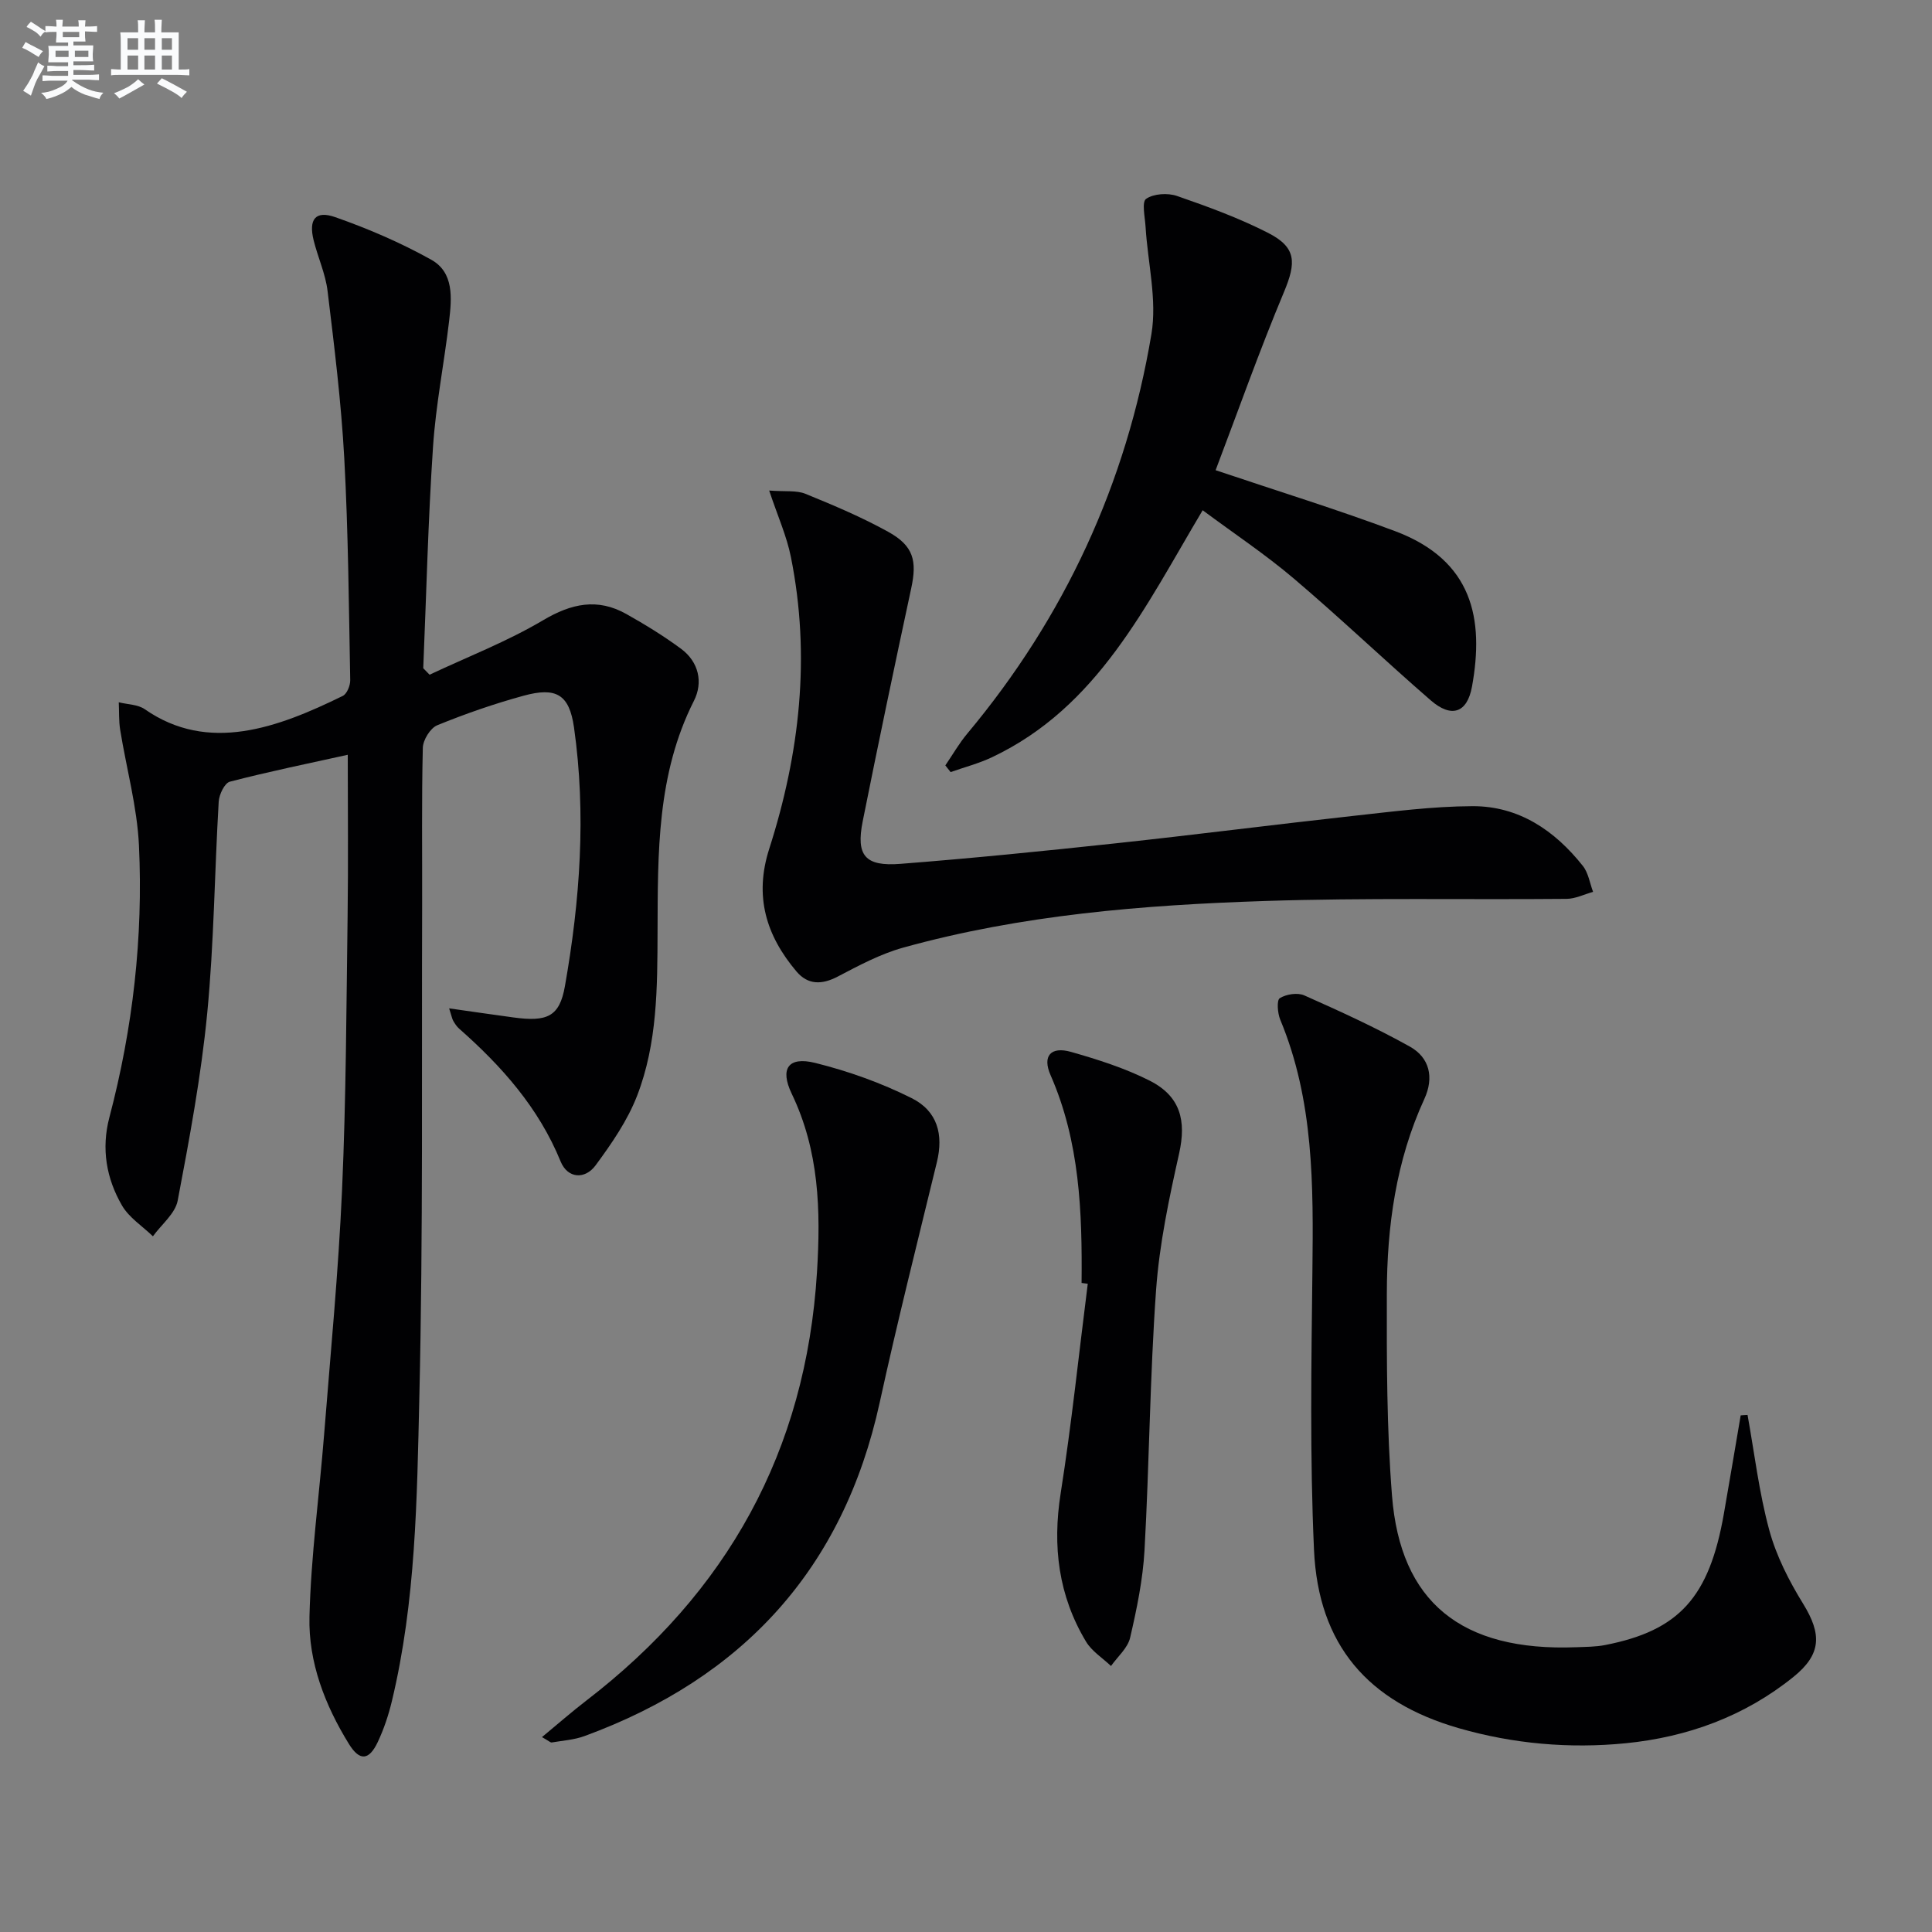
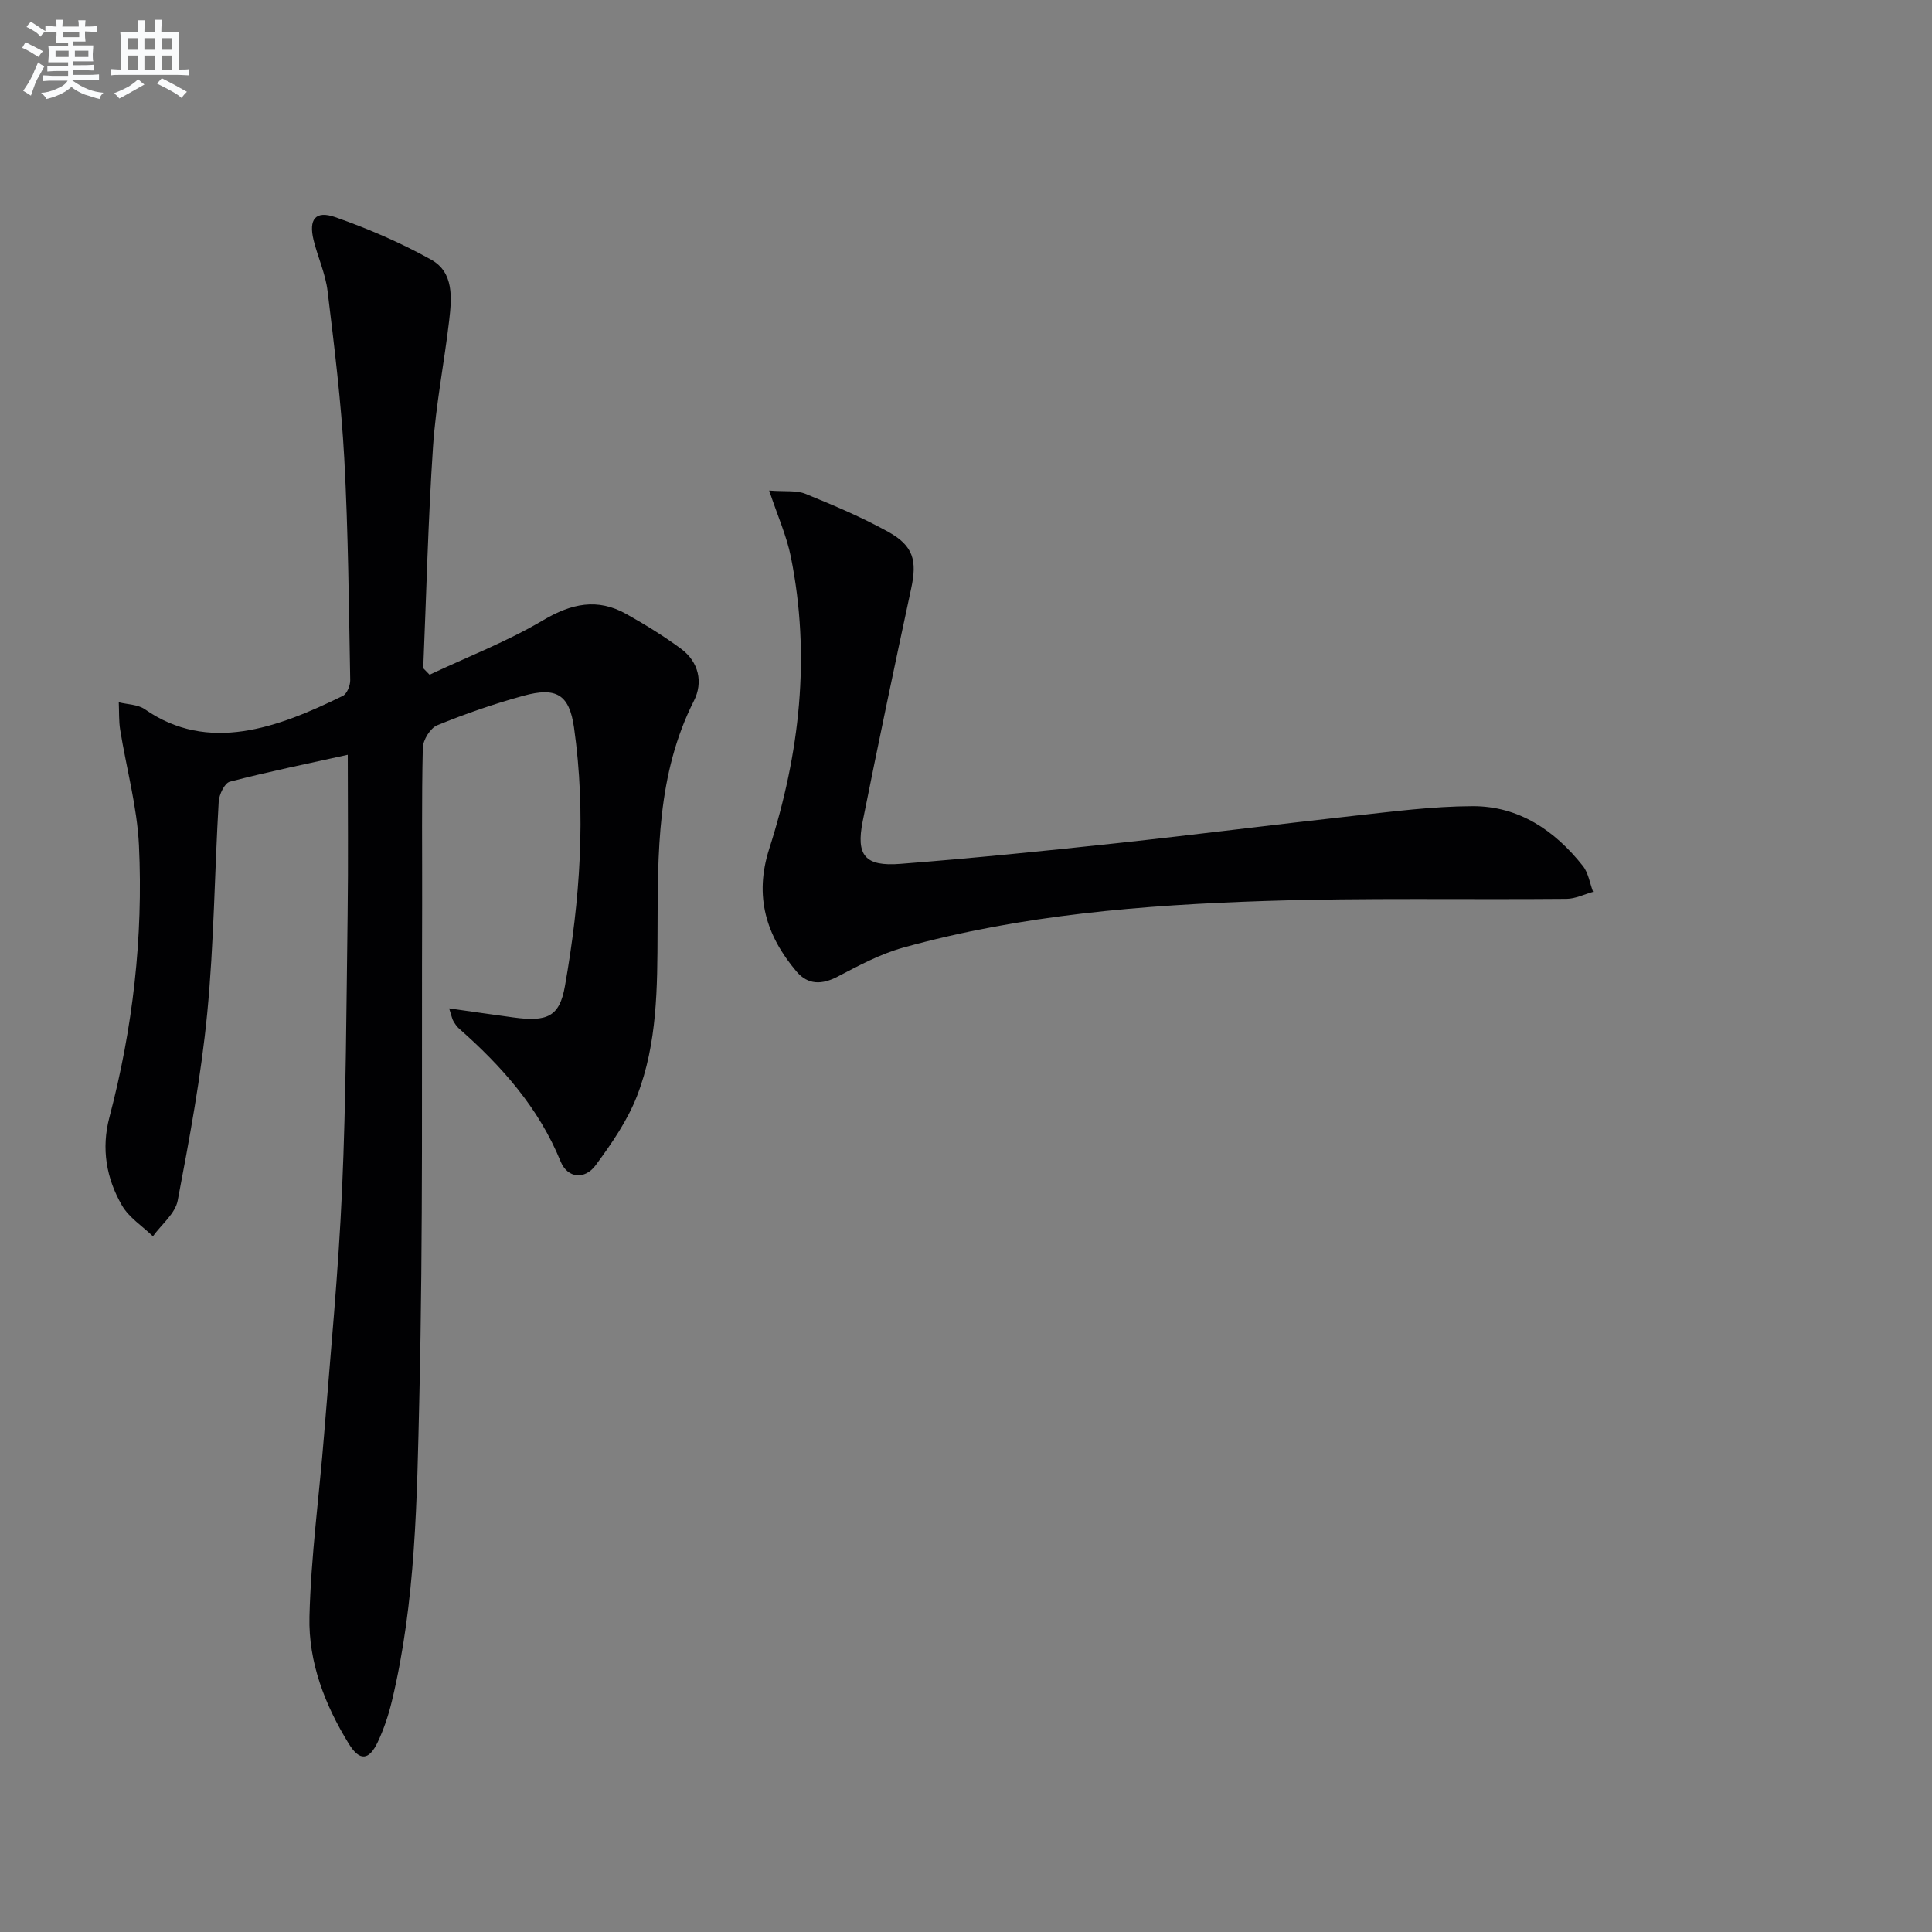
<svg xmlns="http://www.w3.org/2000/svg" enable-background="new 0 0 400 400" viewBox="0 0 400 400">
  <rect x="0" y="0" width="400" height="400" fill="#808080" stroke="none" />
  <g fill="#010103">
    <path d="m92.99 208.77c4.91.7 9.11 1.31 13.31 1.88 6.97.95 9.55-.14 10.66-6.47 3.13-17.74 4.43-35.65 1.88-53.58-.98-6.88-3.73-8.4-10.47-6.55-6.06 1.66-12.03 3.73-17.85 6.11-1.43.59-2.94 3.04-2.98 4.67-.26 10.82-.11 21.66-.14 32.49-.12 33.98.21 67.98-.58 101.95-.49 21.05-.72 42.25-5.69 62.95-.69 2.88-1.65 5.75-2.91 8.43-1.81 3.84-3.75 4.03-5.98.42-4.97-8.05-8.4-16.93-8.17-26.33.31-12.58 2.03-25.12 3.03-37.69 1.34-16.9 2.97-33.79 3.72-50.71.84-18.95.89-37.94 1.15-56.91.15-10.96.03-21.91.03-33.16-8.06 1.78-16.29 3.46-24.41 5.57-1.09.28-2.23 2.67-2.31 4.14-.86 14.61-.97 29.28-2.38 43.82-1.26 13-3.67 25.92-6.11 38.77-.51 2.69-3.36 4.94-5.13 7.39-2.17-2.1-4.94-3.86-6.4-6.37-3.25-5.61-4.32-11.77-2.61-18.26 4.86-18.45 7.01-37.26 6.12-56.28-.38-8.02-2.6-15.96-3.89-23.95-.3-1.87-.2-3.8-.29-5.7 1.82.46 3.96.44 5.39 1.44 13.17 9.17 27.52 3.84 40.99-2.76.86-.42 1.56-2.15 1.54-3.26-.29-15.3-.4-30.62-1.23-45.9-.63-11.59-2.06-23.14-3.46-34.67-.43-3.57-2.02-6.99-2.89-10.52-1.06-4.32.37-6.21 4.48-4.77 6.82 2.39 13.56 5.29 19.87 8.81 4.75 2.65 4.25 7.97 3.71 12.64-1.02 8.72-2.76 17.38-3.34 26.13-1.02 15.25-1.38 30.54-2.02 45.81.44.45.87.89 1.31 1.34 7.86-3.7 16.05-6.86 23.49-11.27 5.89-3.49 11.28-4.64 17.24-1.3 3.9 2.19 7.74 4.55 11.33 7.2 3.69 2.73 4.6 6.97 2.67 10.78-7.69 15.19-7.47 31.53-7.53 47.82-.04 11.52-.03 23.07-4.23 33.93-1.99 5.15-5.28 9.92-8.59 14.41-2.21 3-5.8 2.75-7.25-.79-4.54-11.13-12.19-19.72-21.01-27.5-.49-.43-.87-1.01-1.2-1.58-.25-.41-.32-.91-.87-2.62z" />
-     <path d="m361.81 292.95c1.44 7.97 2.38 16.07 4.5 23.85 1.45 5.34 4.09 10.51 7.02 15.26 3.88 6.3 3.78 10.44-2.01 15.12-10.12 8.17-21.96 12.47-34.72 13.74-11.64 1.15-23.25.14-34.58-3.12-18.81-5.42-29.08-17.23-29.97-36.91-.87-19.23-.55-38.53-.33-57.79.2-17.67.31-35.25-6.66-51.99-.56-1.35-.76-4.04-.09-4.45 1.33-.83 3.68-1.2 5.08-.57 7.4 3.29 14.79 6.66 21.85 10.6 4.08 2.28 5.04 6.39 3 10.83-5.88 12.79-7.75 26.42-7.77 40.28-.03 13.96-.03 27.97 1.07 41.87 1.73 21.96 14.28 32.29 38.15 31.37 1.99-.08 4.02-.07 5.96-.45 15.36-3 21.57-9.88 24.6-27.19 1.19-6.78 2.32-13.57 3.48-20.36.47-.05.94-.07 1.42-.09z" />
    <path d="m159.25 101.56c3.35.26 5.65-.08 7.51.68 5.82 2.37 11.65 4.83 17.14 7.87 5.26 2.91 5.99 6 4.75 11.73-3.45 16.05-6.82 32.12-10.04 48.22-1.41 7.07.48 9.37 7.83 8.79 14.9-1.16 29.78-2.66 44.65-4.26 16.35-1.76 32.66-3.86 49.01-5.66 8.23-.9 16.5-1.99 24.75-2.02 9.6-.04 17.05 5.03 22.87 12.38 1.14 1.44 1.43 3.56 2.11 5.36-1.83.51-3.65 1.43-5.48 1.45-20.82.19-41.65-.24-62.45.44-25.24.83-50.43 2.86-74.92 9.66-4.71 1.31-9.17 3.7-13.54 5.99-3.3 1.73-6.18 1.73-8.54-1.06-6.28-7.43-8.79-15.56-5.64-25.39 6.32-19.72 8.61-39.88 4.49-60.4-.86-4.33-2.72-8.44-4.5-13.78z" />
-     <path d="m251.68 97.35c13.03 4.39 25.22 8.14 37.14 12.61 16.13 6.05 18.48 18.21 15.94 32.2-1 5.47-4.26 6.55-8.54 2.84-9.55-8.28-18.7-17.03-28.34-25.21-5.91-5.02-12.42-9.34-18.88-14.15-11.85 19.87-21.67 40.74-43.6 51.13-2.74 1.3-5.72 2.07-8.59 3.08-.36-.46-.73-.92-1.09-1.38 1.51-2.2 2.84-4.55 4.54-6.58 20.18-24.14 32.95-51.8 38.13-82.72 1.19-7.12-.76-14.77-1.21-22.18-.12-2.02-.83-5.17.11-5.82 1.56-1.08 4.47-1.26 6.39-.6 6.41 2.22 12.84 4.57 18.87 7.65 5.89 3.01 5.84 6.12 3.28 12.25-5.11 12.2-9.52 24.69-14.15 36.88z" />
-     <path d="m112.21 359.65c3.35-2.77 6.17-5.25 9.13-7.52 29.21-22.44 45.52-51.65 47.81-88.75.79-12.85.45-25.09-5.23-36.93-2.52-5.25-.67-7.75 4.84-6.39 6.85 1.7 13.66 4.13 19.97 7.29 5.43 2.71 6.61 7.61 5.25 13.23-4.03 16.58-8.21 33.14-11.85 49.81-7.54 34.46-28.34 57.02-61.1 69.04-2.15.79-4.53.94-6.81 1.33-.25.04-.56-.3-2.01-1.11z" />
-     <path d="m223.93 265.62c.14-14.69-.37-29.24-6.43-43.04-1.74-3.96.07-5.98 4.23-4.8 5.55 1.58 11.15 3.36 16.28 5.95 6.43 3.24 7.62 8.33 6.12 15.06-2.09 9.34-4.1 18.82-4.78 28.34-1.28 17.9-1.39 35.89-2.39 53.82-.34 6.09-1.6 12.17-2.98 18.12-.5 2.15-2.59 3.92-3.96 5.86-1.75-1.67-3.97-3.05-5.17-5.05-5.71-9.51-6.98-19.73-5.25-30.71 2.27-14.4 3.77-28.92 5.61-43.38-.44-.07-.86-.12-1.28-.17z" />
  </g>
  <path d="m6.8 9.5c.6.3 1.3.7 2.1 1.1-.4.4-.7.8-.9 1.2-.7-.4-1.3-.8-1.8-1.1s-1.1-.6-1.6-.8c.2-.4.5-.8.7-1.2.4.2.8.5 1.5.8zm.9 6.9c-.3.6-.5 1.1-.7 1.7s-.4 1.1-.6 1.7c-.6-.4-1.1-.7-1.6-1 .7-1 1.2-1.8 1.5-2.4.3-.5.6-1.1.8-1.7.3-.6.5-1.2.8-1.8.3.3.8.6 1.3.8-.7 1.3-1.2 2.2-1.5 2.7zm.1-11c.4.3 1 .7 1.7 1.1-.5.2-.8.6-1.1 1.1-.5-.6-1-1-1.4-1.2s-.9-.6-1.5-.8c.2-.4.5-.7.9-1.1.5.3.9.6 1.4.9zm10.5 13.1c1 .4 2 .6 3.1.7-.4.4-.7.8-.8 1.3-.9-.2-1.9-.6-3-.9-1-.4-2-.9-2.8-1.6-.5.4-1.1.9-1.9 1.3s-1.9.9-3.3 1.2c-.1-.3-.5-.8-1.1-1.3 1 0 2.1-.3 3.2-.8 1.2-.5 1.9-1 2.3-1.7h-3.2c-.4 0-1 0-2 .1v-1.2c1 0 1.7.1 2 .1h3.3v-1h-2.3c-.2 0-.9 0-2 .1v-1.2c1.2 0 1.9.1 2 .1h2.3v-.8h-4.1c0-.7.1-1.2.1-1.6 0-.5 0-1.1-.1-1.8h4.1v-.7h-2.5c0-.6.1-1.1.1-1.6v-.6h-.5c-.4 0-1 0-1.8.1v-1.3c1.2 0 1.9.1 2.1.1h.2c0-.3 0-.8-.1-1.4h1.4c0 .6-.1 1-.1 1.4h3.4c0-.4 0-.8-.1-1.3h1.5c0 .4-.1.9-.1 1.3.7 0 1.5 0 2.5-.1v1.2c-1 0-1.8-.1-2.5-.1v.6c0 .3 0 .8.1 1.5h-2.5v.8h4.1c0 .8-.1 1.3-.1 1.8s0 1 .1 1.5h-4.1v.8h1.4c.8 0 1.8 0 2.9-.1v1.2c-1 0-1.9-.1-2.8-.1h-1.5v1h3.2c.3 0 1 0 2.1-.1v1.2c-1.1 0-1.8-.1-2.1-.1h-3.4l-.1.1c1.4 1 2.4 1.5 3.4 1.9zm-4.1-6.7v-1.3h-2.7v1.3zm2.2-4.1v-1.1h-3.4v1.1zm1.9 4.1v-1.3h-2.8v1.3z" fill="#fafbfc" />
  <path d="m37 6.7v2.3 5.4c1 0 1.8 0 2.2-.1v1.3c-.6 0-1.5-.1-2.5-.1h-11.9c-.7 0-1.3 0-1.8.1v-1.3c.5 0 1.1.1 2 .1v-5.2c0-1 0-1.8-.1-2.5h3.7c0-1.3 0-2.1-.1-2.5h1.5c0 .4-.1 1.3-.1 2.5h2.2c0-1.2 0-2.1-.1-2.6h1.5c0 .4-.1 1.3-.1 2.6zm-12.3 13.7c-.3-.4-.7-.8-1.1-1.1 1.1-.4 2.1-.9 2.9-1.3.8-.5 1.5-1 2.1-1.6.4.4.9.8 1.3 1.1-2.5 1.4-4.2 2.4-5.2 2.9zm3.9-10.1v-2.4h-2.2v2.4zm0 4.1v-2.9h-2.2v2.9zm3.5-4.1v-2.4h-2.2v2.4zm0 4.1v-2.9h-2.2v2.9zm.4 2.9 1-1.1c.6.3 1.4.7 2.5 1.3s2 1.1 2.7 1.5c-.4.4-.8.8-1.1 1.3-.8-.8-2.5-1.7-5.1-3zm3.1-7v-2.4h-2.1v2.4zm0 4.1v-2.9h-2.1v2.9z" fill="#fafbfc" />
</svg>